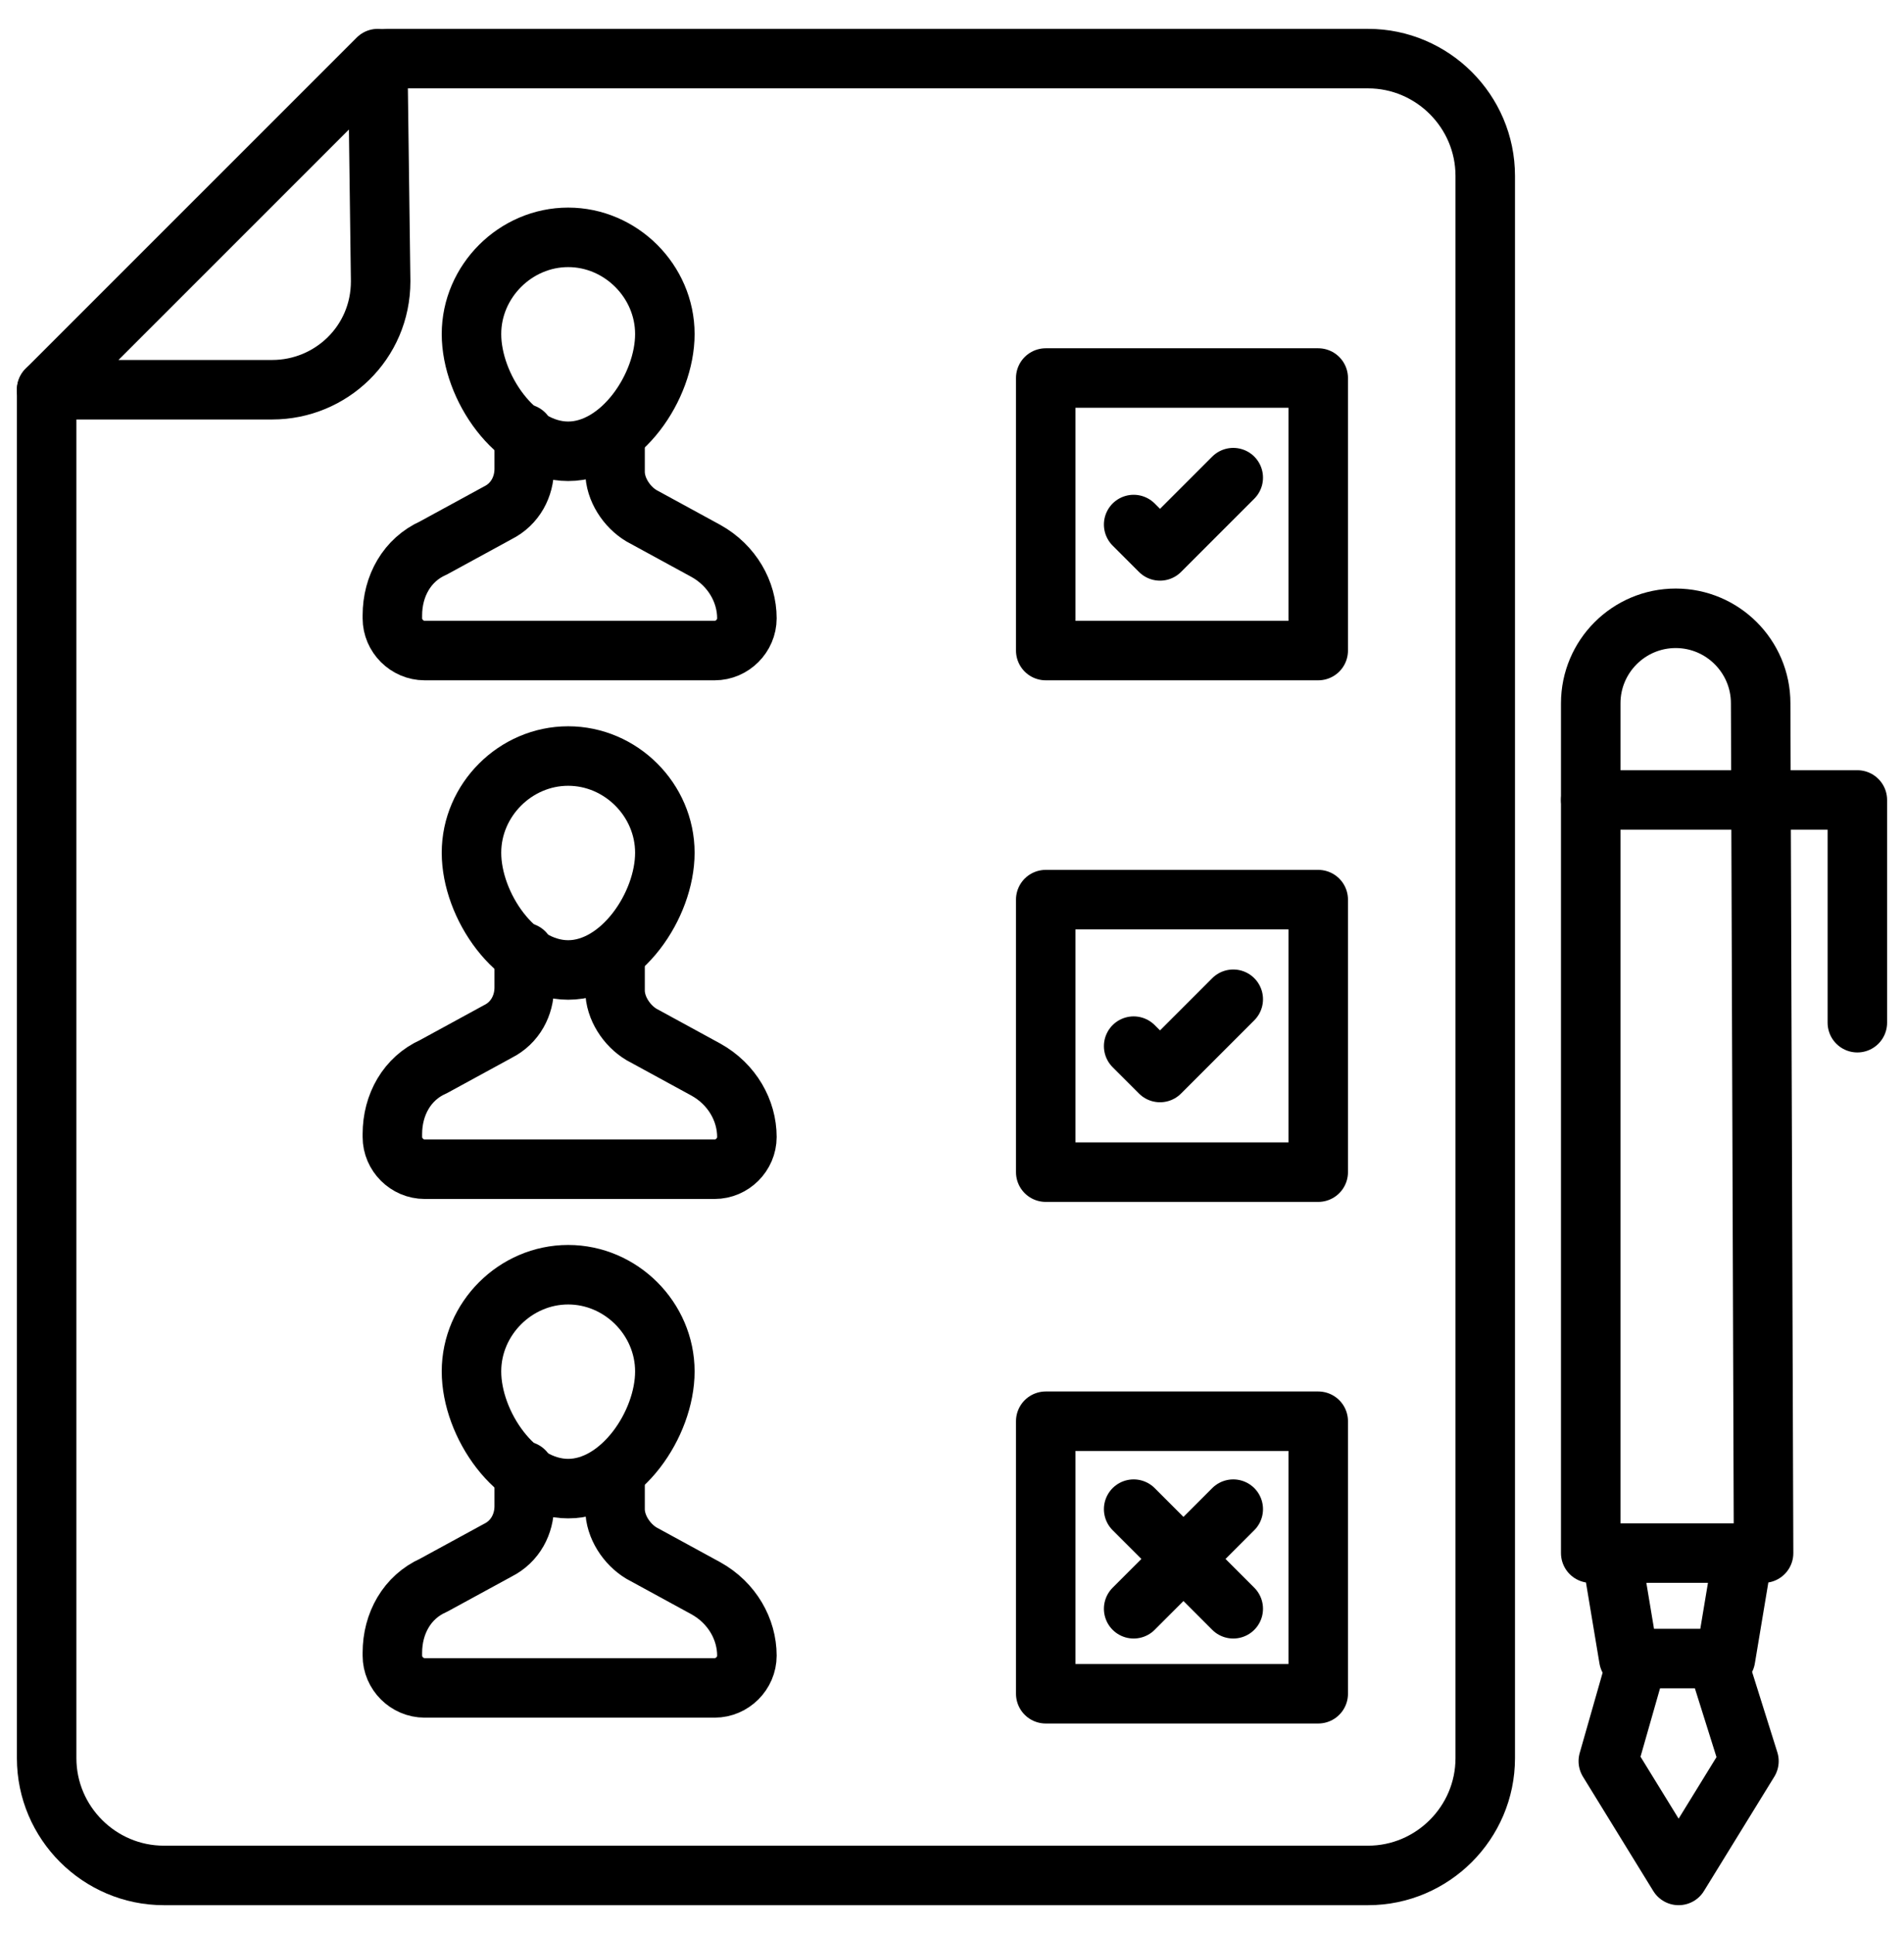
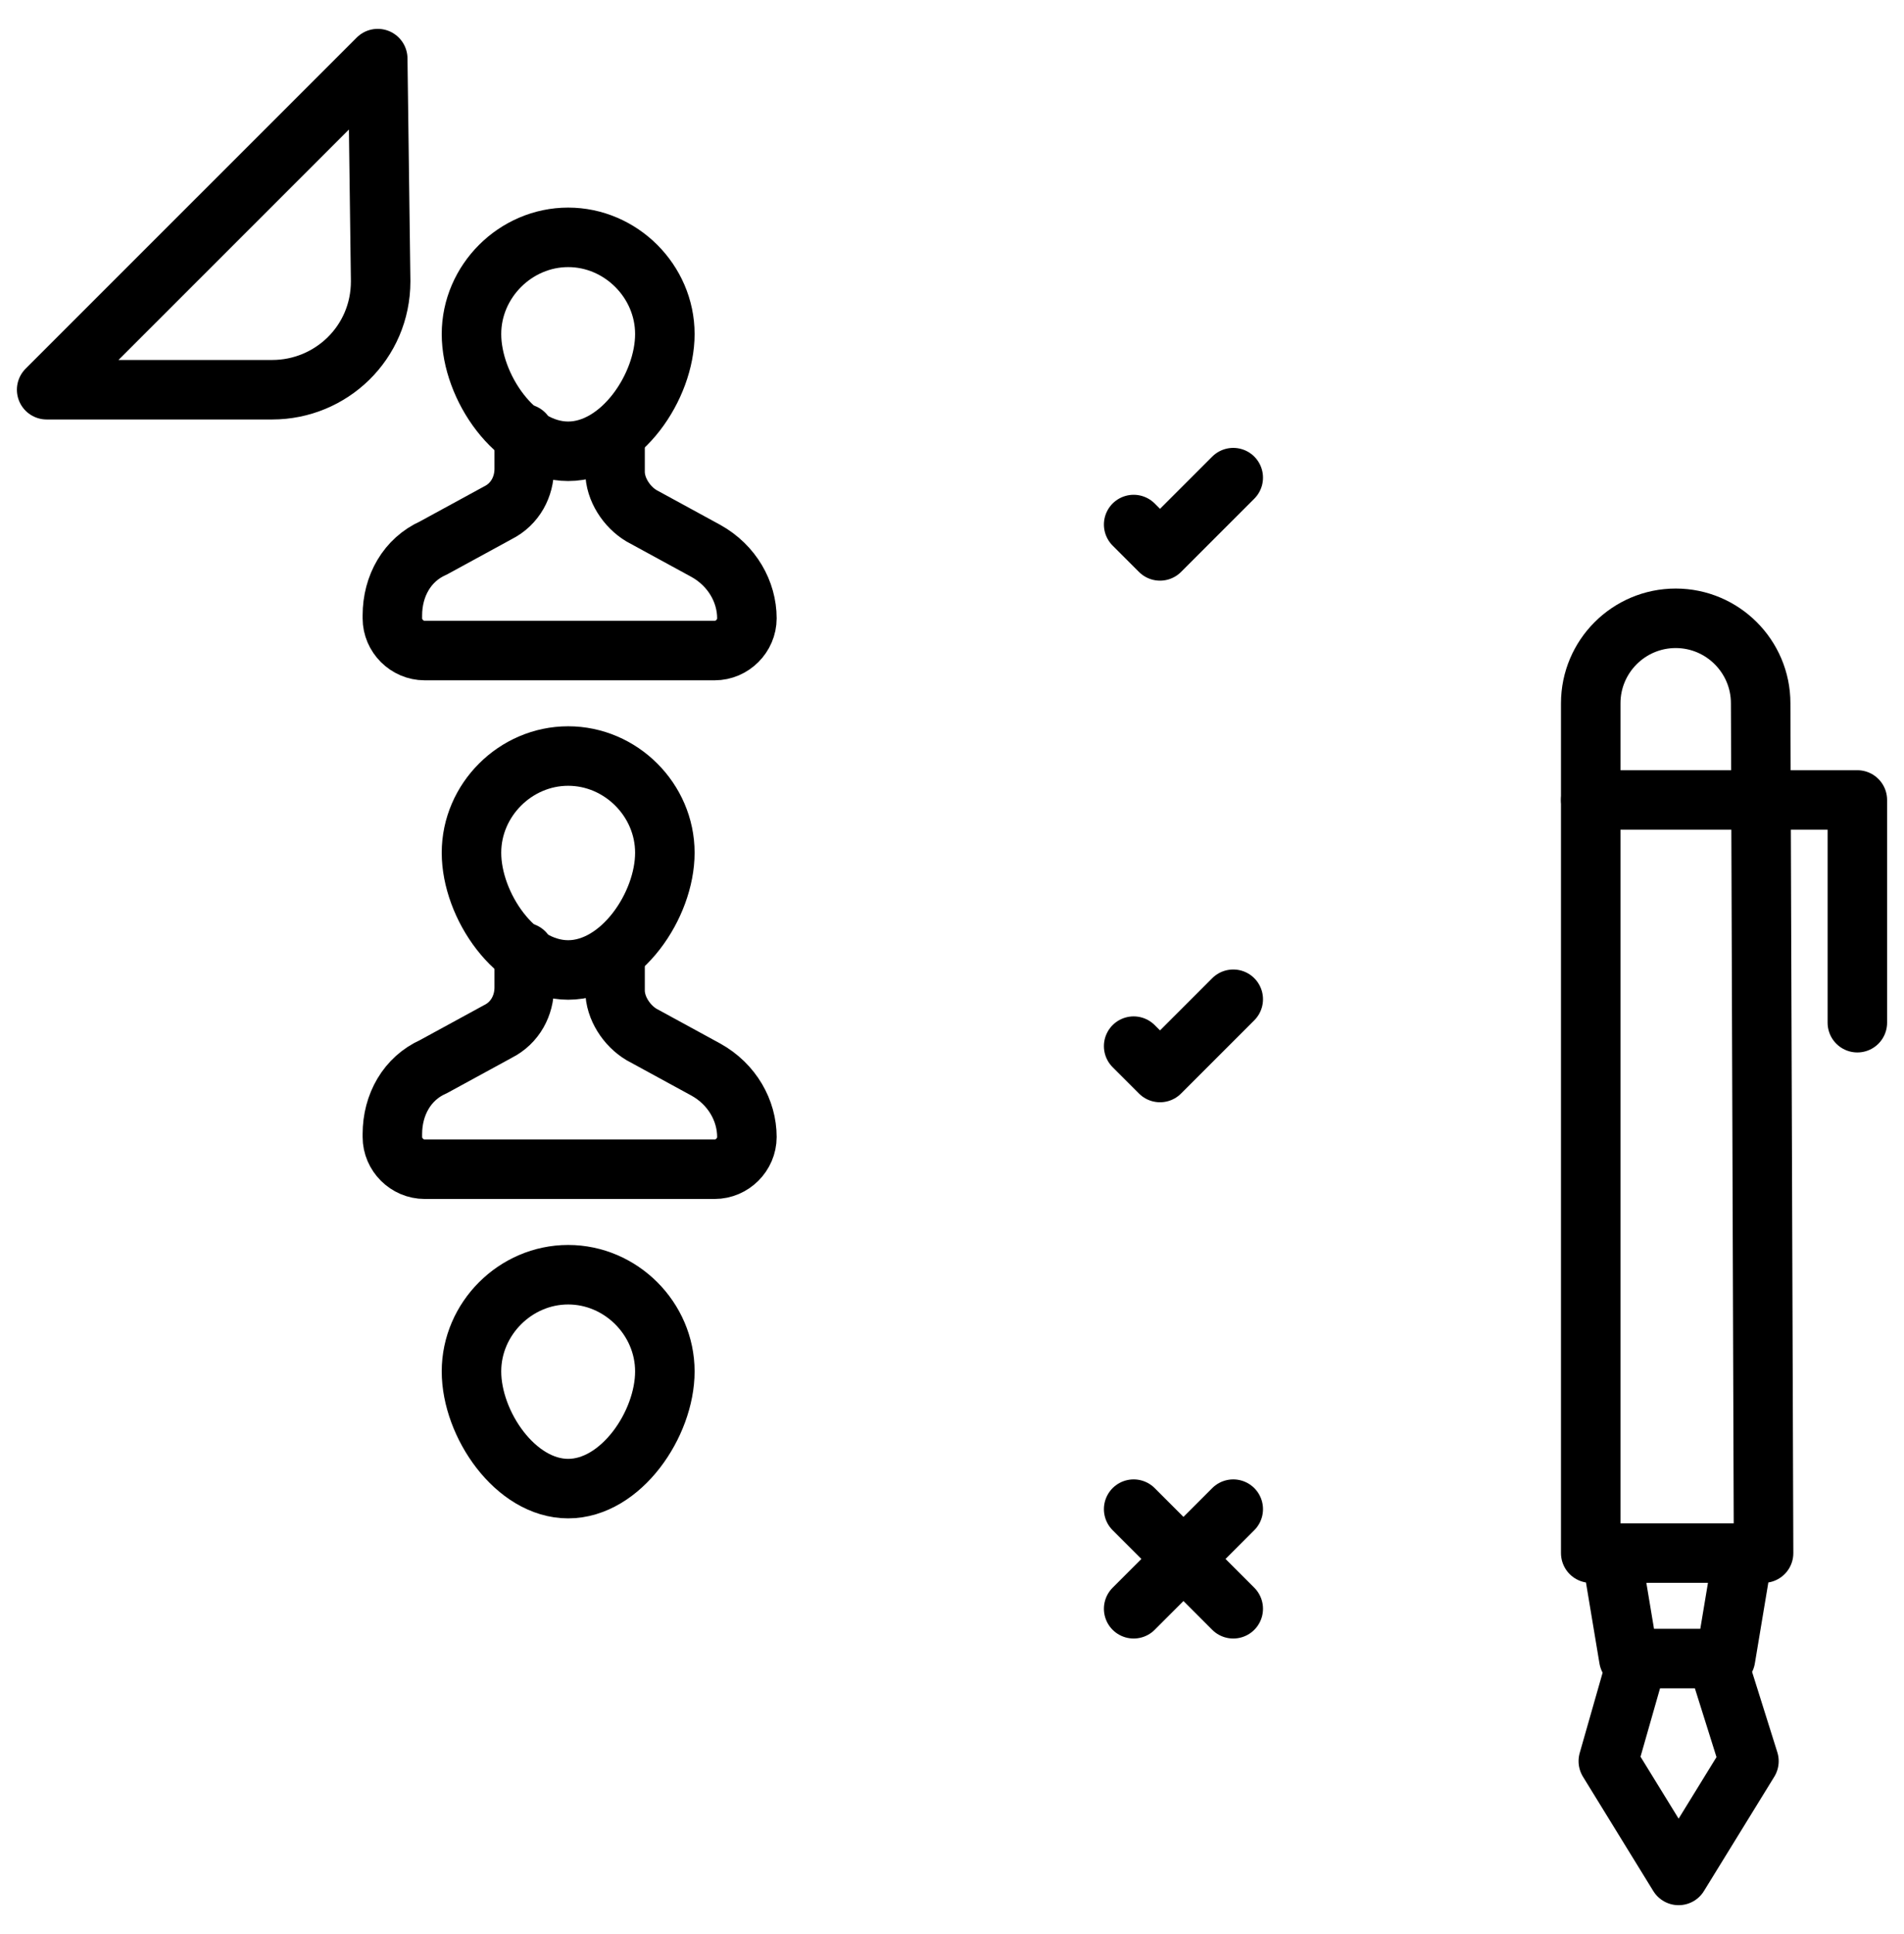
<svg xmlns="http://www.w3.org/2000/svg" width="64" height="65" viewBox="0 0 64 65" fill="none">
  <path d="M54.159 52.197L54.75 55.742H58L58.591 52.197M57.705 55.742L58.788 59.189L56.424 63.03L54.061 59.189L55.045 55.742M59.28 52.197H53.47V23.636C53.47 22.061 54.75 20.78 56.326 20.78C57.901 20.78 59.182 22.061 59.182 23.636L59.28 52.197Z" stroke="black" stroke-width="2" stroke-miterlimit="10" stroke-linecap="round" stroke-linejoin="round" />
  <path d="M53.47 26.886H62.432V34.371M22.348 11.227C22.348 13 20.871 15.167 19.098 15.167C17.326 15.167 15.848 13 15.848 11.227C15.848 9.455 17.326 7.977 19.098 7.977C20.871 7.977 22.348 9.455 22.348 11.227Z" stroke="black" stroke-width="2" stroke-miterlimit="10" stroke-linecap="round" stroke-linejoin="round" />
  <path d="M20.674 14.674V15.856C20.674 16.447 21.068 17.038 21.56 17.333L23.727 18.515C24.613 19.008 25.106 19.894 25.106 20.78C25.106 21.371 24.613 21.864 24.023 21.864H14.273C13.682 21.864 13.189 21.371 13.189 20.78V20.682C13.189 19.697 13.682 18.811 14.568 18.417L16.735 17.235C17.326 16.939 17.621 16.349 17.621 15.758V14.576M22.348 28.659C22.348 30.432 20.871 32.599 19.098 32.599C17.326 32.599 15.848 30.432 15.848 28.659C15.848 26.886 17.326 25.409 19.098 25.409C20.871 25.409 22.348 26.886 22.348 28.659Z" stroke="black" stroke-width="2" stroke-miterlimit="10" stroke-linecap="round" stroke-linejoin="round" />
  <path d="M20.674 32.106V33.288C20.674 33.879 21.068 34.47 21.56 34.765L23.727 35.947C24.613 36.439 25.106 37.326 25.106 38.212C25.106 38.803 24.613 39.295 24.023 39.295H14.273C13.682 39.295 13.189 38.803 13.189 38.212V38.114C13.189 37.129 13.682 36.242 14.568 35.849L16.735 34.667C17.326 34.371 17.621 33.78 17.621 33.189V32.008M22.348 46.091C22.348 47.864 20.871 50.03 19.098 50.03C17.326 50.03 15.848 47.864 15.848 46.091C15.848 44.318 17.326 42.841 19.098 42.841C20.871 42.841 22.348 44.318 22.348 46.091Z" stroke="black" stroke-width="2" stroke-miterlimit="10" stroke-linecap="round" stroke-linejoin="round" />
-   <path d="M20.674 49.538V50.72C20.674 51.311 21.068 51.901 21.56 52.197L23.727 53.379C24.613 53.871 25.106 54.758 25.106 55.644C25.106 56.235 24.613 56.727 24.023 56.727H14.273C13.682 56.727 13.189 56.235 13.189 55.644V55.545C13.189 54.561 13.682 53.674 14.568 53.28L16.735 52.099C17.326 51.803 17.621 51.212 17.621 50.621V49.439M35.151 12.705H44.31V21.864H35.151V12.705ZM35.151 30.235H44.31V39.394H35.151V30.235ZM35.151 47.765H44.31V56.924H35.151V47.765Z" stroke="black" stroke-width="2" stroke-miterlimit="10" stroke-linecap="round" stroke-linejoin="round" />
  <path d="M38.106 17.629L38.992 18.515L41.454 16.053M38.106 35.159L38.992 36.045L41.454 33.583M38.106 50.72L41.454 54.068M38.106 54.068L41.454 50.72" stroke="black" stroke-width="2" stroke-miterlimit="10" stroke-linecap="round" stroke-linejoin="round" />
-   <path d="M1.568 13.098V59.091C1.568 61.258 3.341 63.03 5.508 63.03H45.985C48.151 63.03 49.924 61.258 49.924 59.091V5.909C49.924 3.742 48.151 1.97 45.985 1.97H12.992" stroke="black" stroke-width="2" stroke-miterlimit="10" stroke-linecap="round" stroke-linejoin="round" />
  <path d="M12.697 1.97L1.568 13.098H9.151C11.121 13.098 12.795 11.523 12.795 9.455L12.697 1.97Z" stroke="black" stroke-width="2" stroke-miterlimit="10" stroke-linecap="round" stroke-linejoin="round" />
</svg>